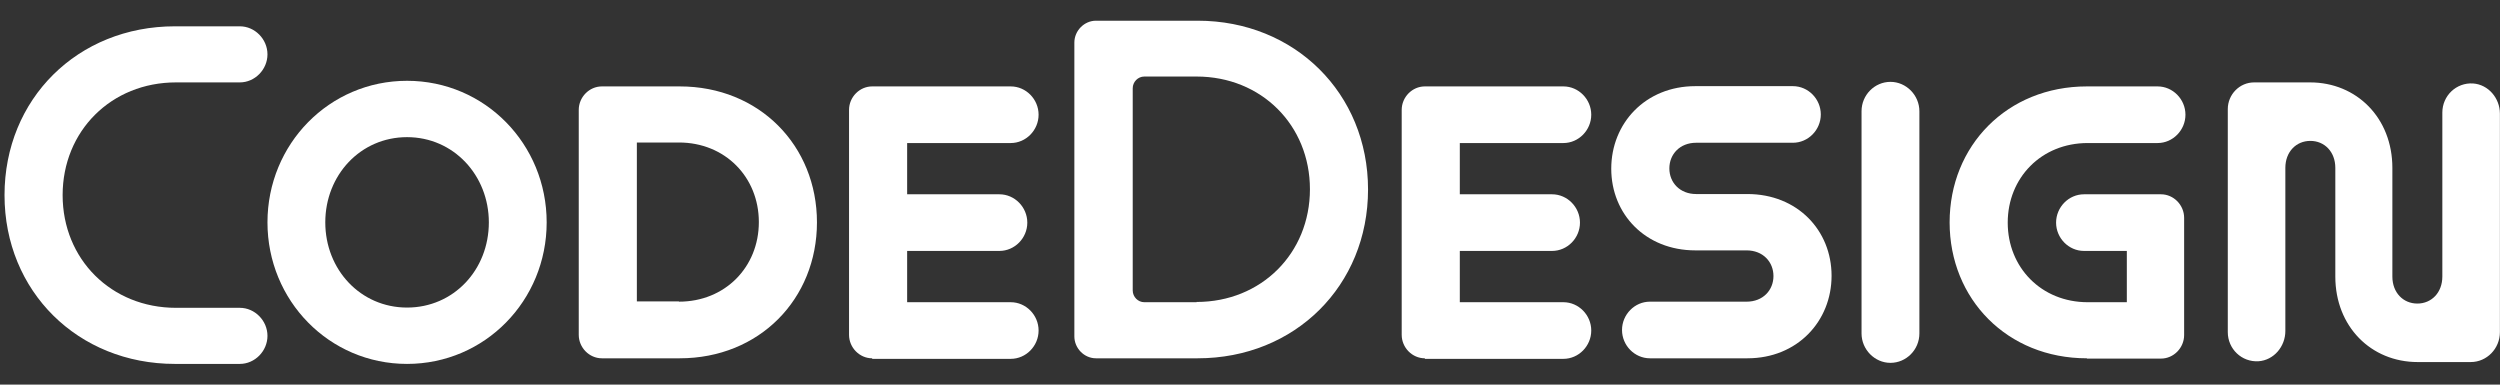
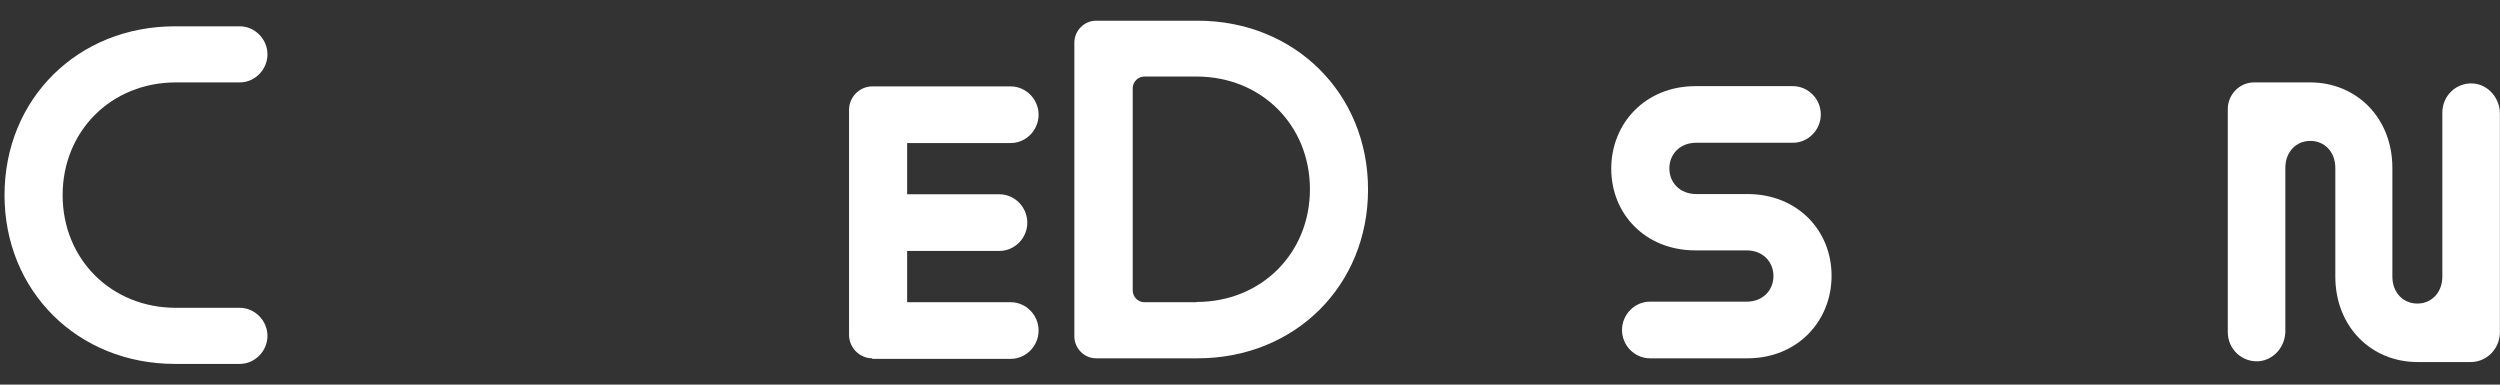
<svg xmlns="http://www.w3.org/2000/svg" width="78" height="12" viewBox="0 0 78 12" fill="none">
  <rect x="0" y="0" width="78" height="12" fill="#333333" stroke="none" />
  <path d="M7.483 9.604H5.49C3.472 9.604 1.954 8.088 1.954 6.088C1.954 4.088 3.472 2.571 5.49 2.571H7.483C7.951 2.571 8.345 2.171 8.345 1.696C8.345 1.221 7.951 0.821 7.483 0.821H5.457C2.422 0.821 0.141 3.087 0.141 6.088C0.141 9.088 2.43 11.354 5.457 11.354H7.483C7.951 11.354 8.345 10.954 8.345 10.479C8.345 10.004 7.951 9.604 7.483 9.604Z" fill="white" />
-   <path d="M12.7 11.354C10.272 11.354 8.345 9.379 8.345 6.938C8.345 4.496 10.272 2.521 12.7 2.521C15.129 2.521 17.056 4.496 17.056 6.938C17.056 9.379 15.129 11.354 12.7 11.354ZM15.252 6.938C15.252 5.471 14.152 4.279 12.7 4.279C11.248 4.279 10.149 5.463 10.149 6.938C10.149 8.412 11.248 9.596 12.7 9.596C14.152 9.596 15.252 8.421 15.252 6.938Z" fill="white" />
-   <path d="M18.779 11.179C18.385 11.179 18.057 10.846 18.057 10.446V3.429C18.057 3.029 18.385 2.696 18.779 2.696H21.207C23.693 2.696 25.489 4.546 25.489 6.938C25.489 9.329 23.693 11.179 21.207 11.179H18.779ZM21.182 9.412C22.626 9.412 23.676 8.329 23.676 6.929C23.676 5.529 22.626 4.446 21.182 4.446H19.87V9.404H21.182V9.412Z" fill="white" />
  <path d="M27.212 11.179C26.818 11.179 26.49 10.846 26.49 10.446V3.429C26.49 3.029 26.818 2.696 27.212 2.696H31.535C32.011 2.696 32.404 3.096 32.404 3.579C32.404 4.062 32.011 4.463 31.535 4.463H28.303V6.062H31.182C31.658 6.062 32.052 6.463 32.052 6.946C32.052 7.429 31.658 7.829 31.182 7.829H28.303V9.429H31.535C32.011 9.429 32.404 9.829 32.404 10.312C32.404 10.796 32.011 11.196 31.535 11.196H27.212V11.179Z" fill="white" />
  <path d="M37.367 0.646H34.193C33.832 0.646 33.52 0.954 33.52 1.329V10.496C33.52 10.863 33.824 11.179 34.193 11.179H37.367C40.402 11.179 42.683 8.912 42.683 5.912C42.683 2.913 40.394 0.646 37.367 0.646ZM37.334 9.429H35.702C35.505 9.429 35.341 9.262 35.341 9.062V2.754C35.341 2.554 35.505 2.388 35.702 2.388H37.334C39.352 2.388 40.87 3.904 40.87 5.904C40.87 7.904 39.352 9.421 37.334 9.421V9.429Z" fill="white" />
-   <path d="M44.455 11.179C44.061 11.179 43.733 10.846 43.733 10.446V3.429C43.733 3.029 44.061 2.696 44.455 2.696H48.778C49.254 2.696 49.647 3.096 49.647 3.579C49.647 4.062 49.254 4.463 48.778 4.463H45.546V6.062H48.425C48.901 6.062 49.295 6.463 49.295 6.946C49.295 7.429 48.901 7.829 48.425 7.829H45.546V9.429H48.778C49.254 9.429 49.647 9.829 49.647 10.312C49.647 10.796 49.254 11.196 48.778 11.196H44.455V11.179Z" fill="white" />
  <path d="M51.477 11.179C51.001 11.179 50.607 10.779 50.607 10.296C50.607 9.812 51.001 9.412 51.477 9.412H54.495C55.004 9.412 55.332 9.054 55.332 8.613C55.332 8.171 55.004 7.812 54.495 7.812H52.896C51.337 7.812 50.271 6.679 50.271 5.263C50.271 3.846 51.337 2.688 52.896 2.688H55.939C56.415 2.688 56.809 3.087 56.809 3.571C56.809 4.054 56.415 4.454 55.939 4.454H52.92C52.412 4.454 52.084 4.812 52.084 5.254C52.084 5.696 52.412 6.054 52.92 6.054H54.52C56.079 6.054 57.145 7.188 57.145 8.604C57.145 10.021 56.079 11.179 54.52 11.179H51.477Z" fill="white" />
-   <path d="M58.08 3.471C58.08 2.962 58.49 2.554 58.982 2.554C59.475 2.554 59.885 2.971 59.885 3.471V10.404C59.885 10.912 59.475 11.321 58.982 11.321C58.49 11.321 58.08 10.904 58.08 10.404V3.471Z" fill="white" />
-   <path d="M65.11 11.179C62.625 11.179 60.828 9.329 60.828 6.938C60.828 4.546 62.625 2.696 65.11 2.696H67.317C67.793 2.696 68.186 3.096 68.186 3.579C68.186 4.062 67.793 4.463 67.317 4.463H65.135C63.691 4.463 62.641 5.546 62.641 6.946C62.641 8.346 63.691 9.429 65.135 9.429H66.357V7.829H65.02C64.544 7.829 64.15 7.429 64.15 6.946C64.15 6.463 64.544 6.062 65.02 6.062H67.423C67.817 6.062 68.145 6.396 68.145 6.796V10.454C68.145 10.854 67.817 11.188 67.423 11.188H65.11V11.179Z" fill="white" />
  <path d="M76.201 3.513C76.201 2.987 76.635 2.571 77.16 2.604C77.636 2.638 77.997 3.062 77.997 3.546V8.629V10.363C77.997 10.879 77.587 11.296 77.087 11.296C76.455 11.296 75.725 11.296 75.43 11.296C73.978 11.296 72.862 10.188 72.862 8.629V5.237C72.862 4.737 72.526 4.396 72.083 4.396C71.64 4.396 71.303 4.737 71.303 5.237V10.329C71.303 10.812 70.943 11.238 70.467 11.271C69.942 11.304 69.507 10.887 69.507 10.363V3.404C69.507 2.946 69.876 2.571 70.327 2.571C71.123 2.571 71.599 2.571 72.075 2.571C73.526 2.571 74.642 3.679 74.642 5.237V8.629C74.642 9.129 74.978 9.471 75.421 9.471C75.864 9.471 76.201 9.129 76.201 8.629V3.513Z" fill="white" />
</svg>